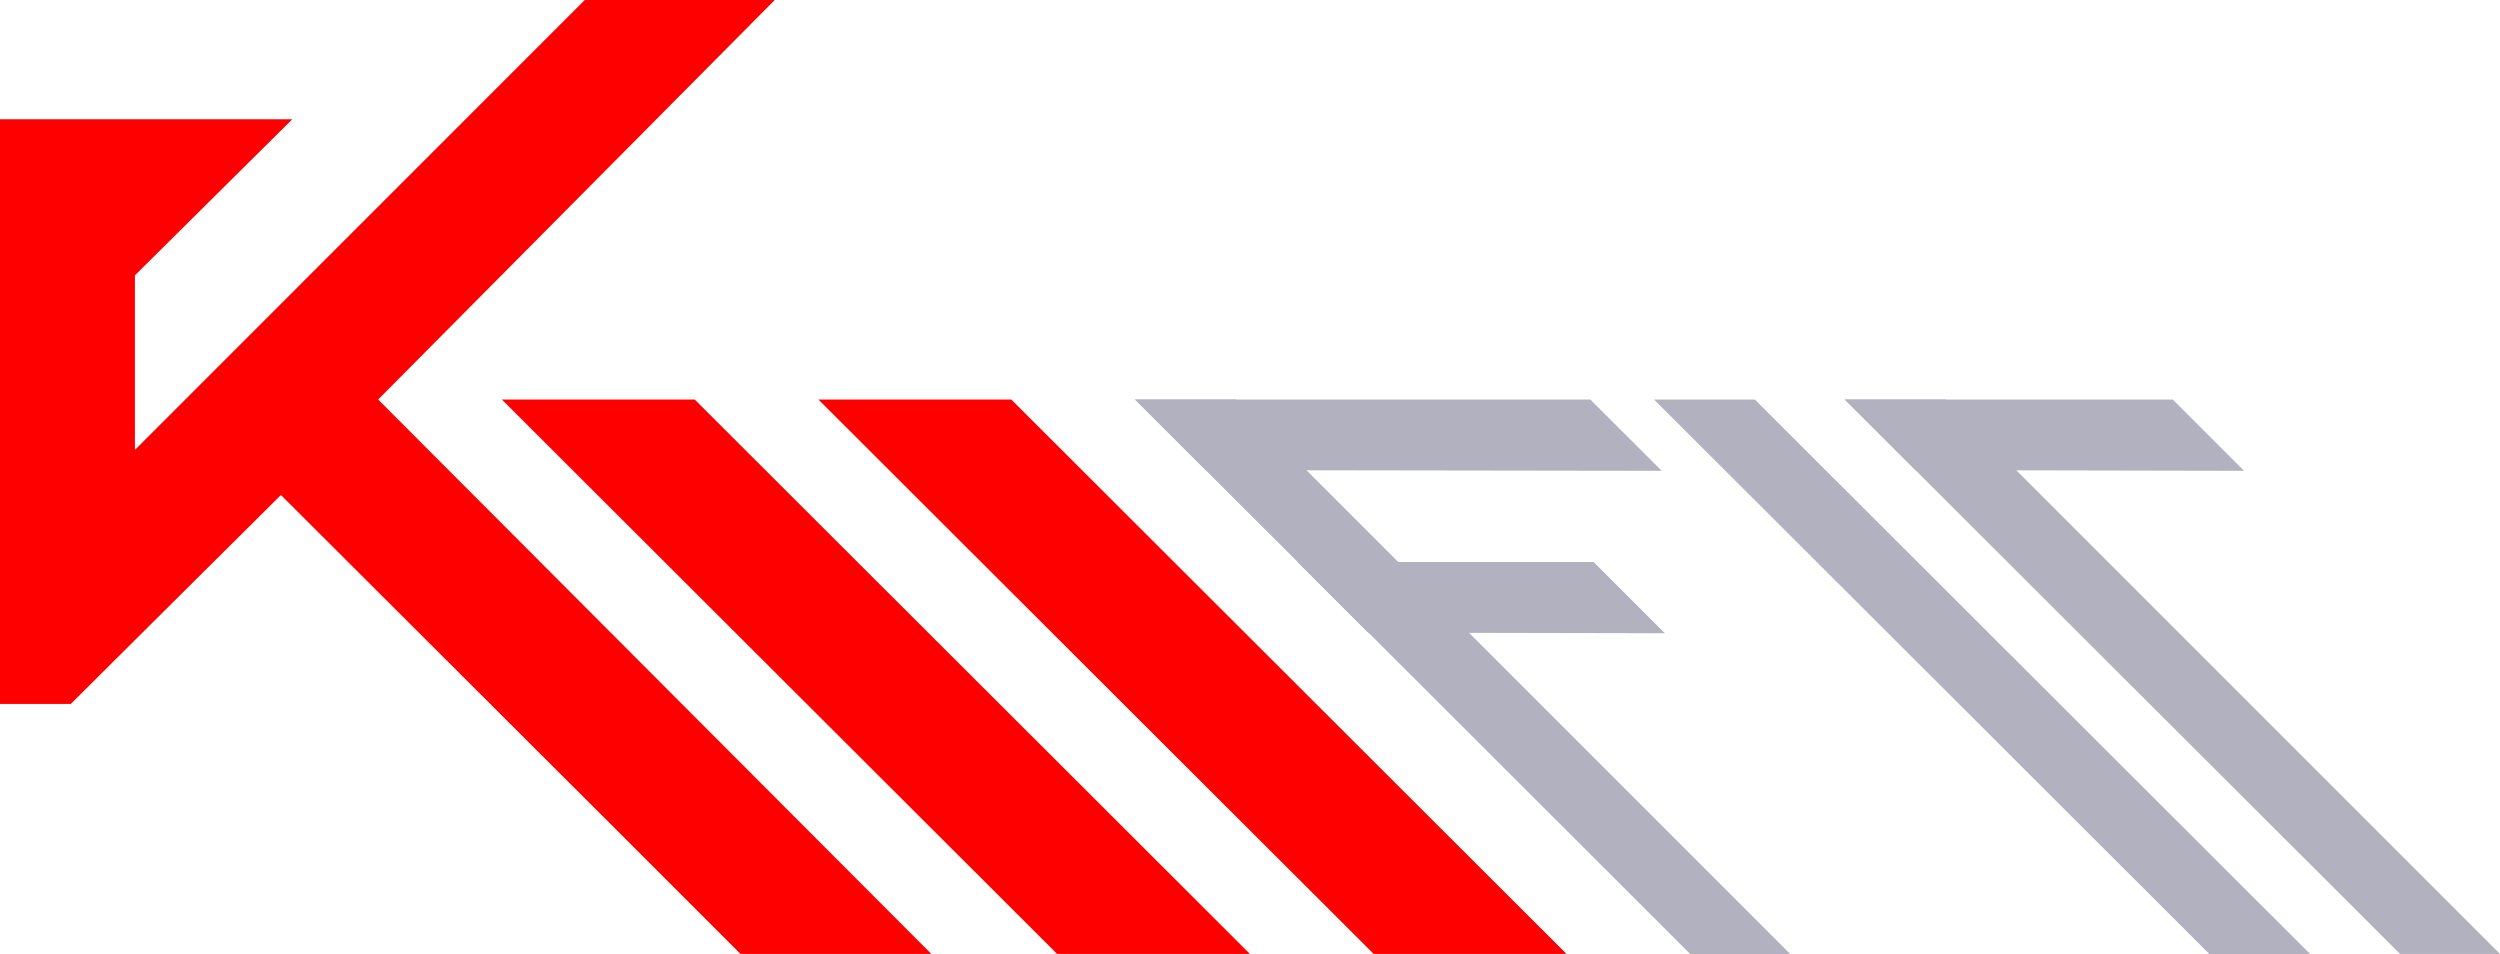
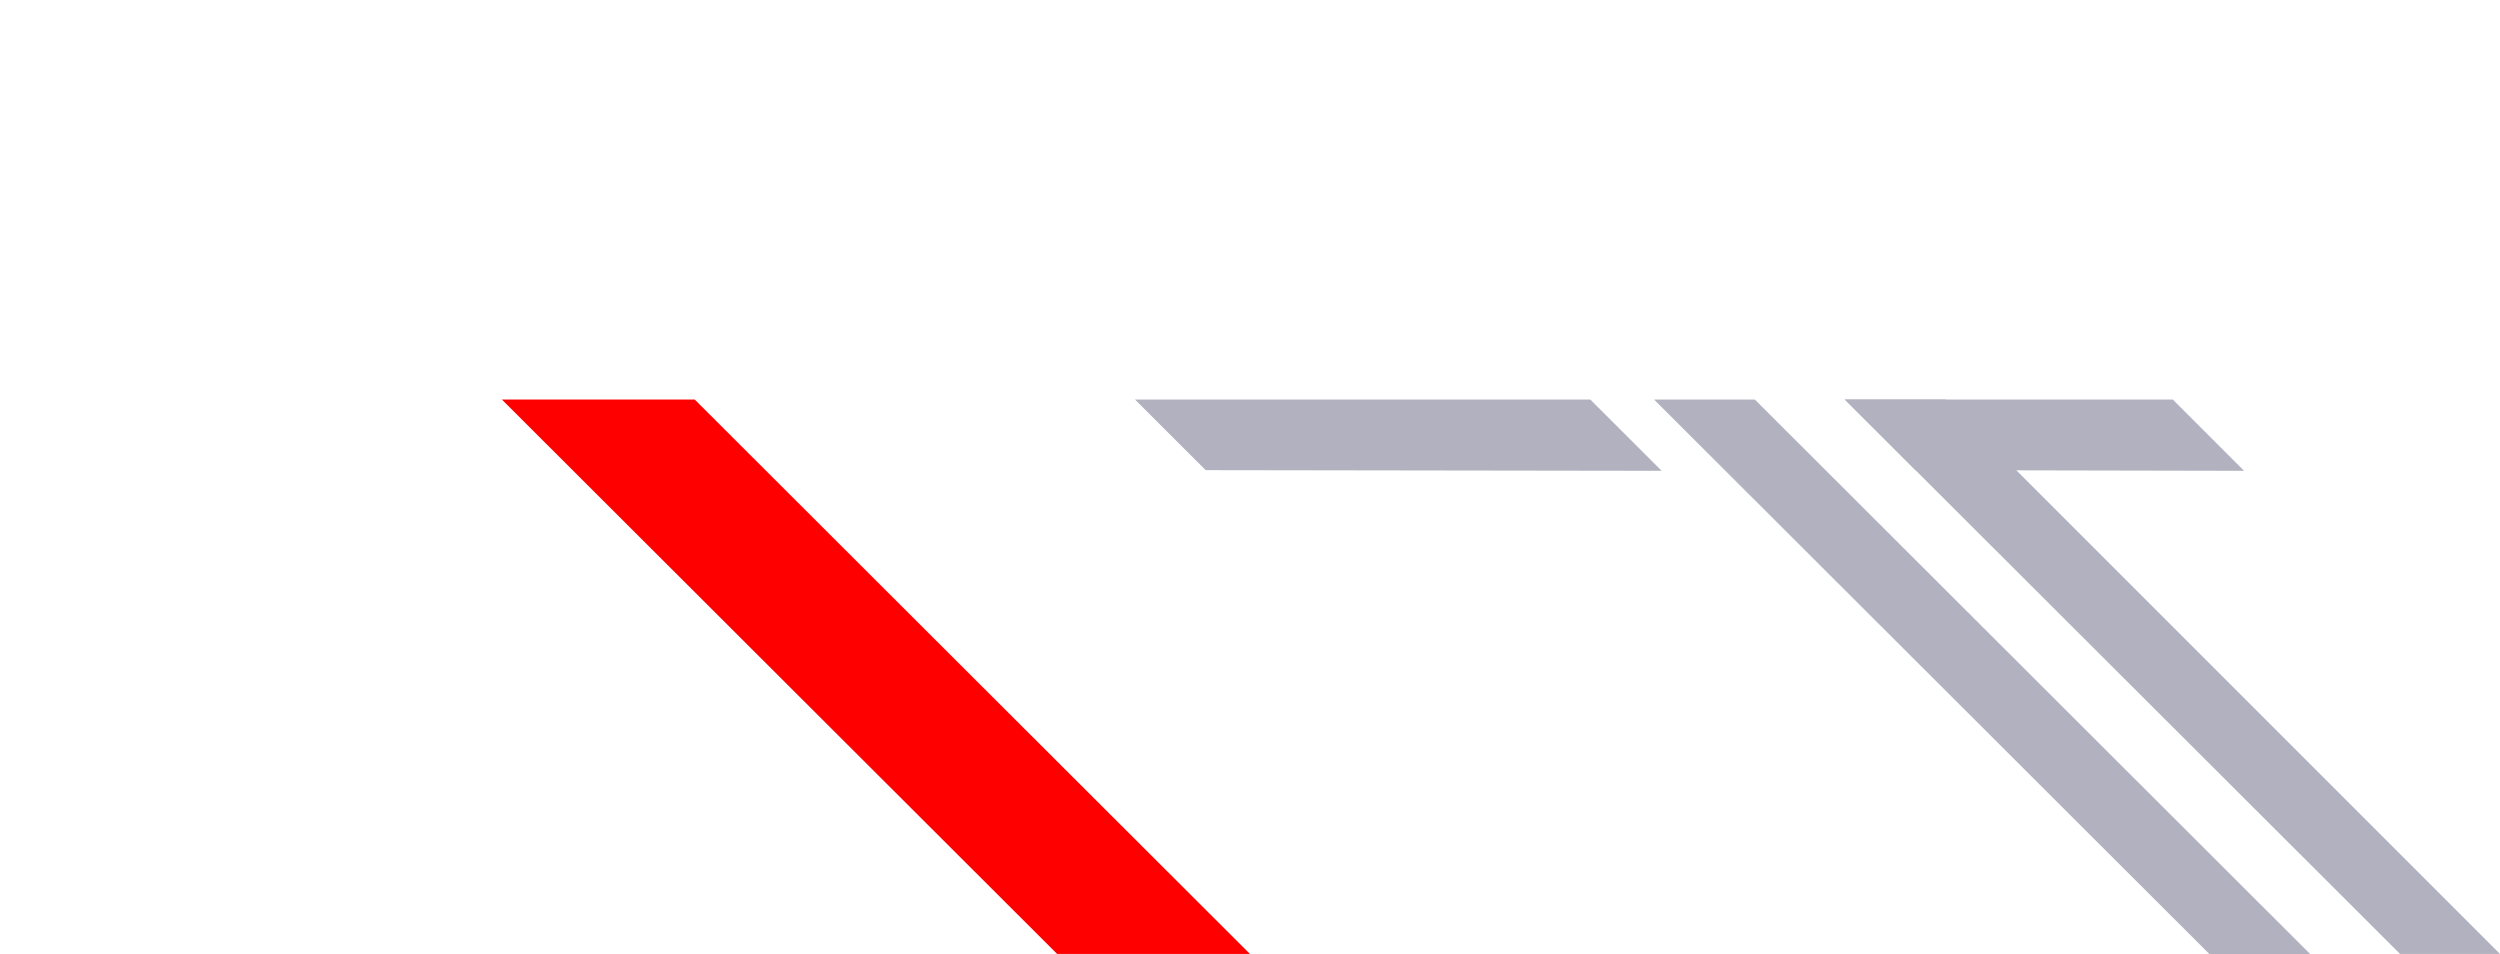
<svg xmlns="http://www.w3.org/2000/svg" width="262.069" height="100" viewBox="0 0 262.069 100">
  <g id="Group_57" data-name="Group 57" transform="translate(9996.999 17382)">
    <path id="Path_320" data-name="Path 320" d="M208.238,50.3l58.209,58.119h10.563L218.8,50.3Z" transform="translate(-10031.845 -17390.416)" fill="#b1b1bf" />
    <g id="Group_51" data-name="Group 51" transform="translate(-9803.615 -17340.121)">
      <path id="Path_322" data-name="Path 322" d="M232.247,50.3l58.209,58.12h10.477L242.812,50.3Z" transform="translate(-232.246 -50.295)" fill="#b1b1bf" />
      <path id="Path_323" data-name="Path 323" d="M266.632,50.3l7.471,7.471L239.655,57.7,232.246,50.3Z" transform="translate(-232.246 -50.295)" fill="#b1b1bf" />
    </g>
    <g id="Group_52" data-name="Group 52" transform="translate(-9878.017 -17340.121)">
-       <path id="Path_319" data-name="Path 319" d="M142.894,50.3l58.2,58.12h10.477L153.459,50.3Z" transform="translate(-142.893 -50.295)" fill="#b1b1bf" />
      <path id="Path_321" data-name="Path 321" d="M190.617,50.3l7.484,7.471L150.3,57.7,142.893,50.3Z" transform="translate(-142.893 -50.295)" fill="#b1b1bf" />
-       <path id="Path_324" data-name="Path 324" d="M194.39,70.749l7.471,7.471-31.106-.062-7.408-7.408Z" transform="translate(-146.316 -53.718)" fill="#b1b1bf" />
    </g>
    <g id="Group_53" data-name="Group 53" transform="translate(-9996.999 -17382)">
-       <path id="Path_325" data-name="Path 325" d="M61.3,0,14.143,47.162v-18.3L30.642,12.5H0v61.29H7.421L14.143,67.1,29.448,51.891,63.487,85.857l4.036,4.035L77.631,100h20L39.64,41.881,81.215,0Z" transform="translate(0 0)" fill="#fe0000" />
      <path id="Path_326" data-name="Path 326" d="M121.39,108.416H141.6L83.4,50.3l-20.216,0Z" transform="translate(-10.573 -8.416)" fill="#fe0000" />
-       <path id="Path_327" data-name="Path 327" d="M161.243,108.416h20.212L123.252,50.3l-20.216,0Z" transform="translate(-17.241 -8.416)" fill="#fe0000" />
    </g>
  </g>
</svg>